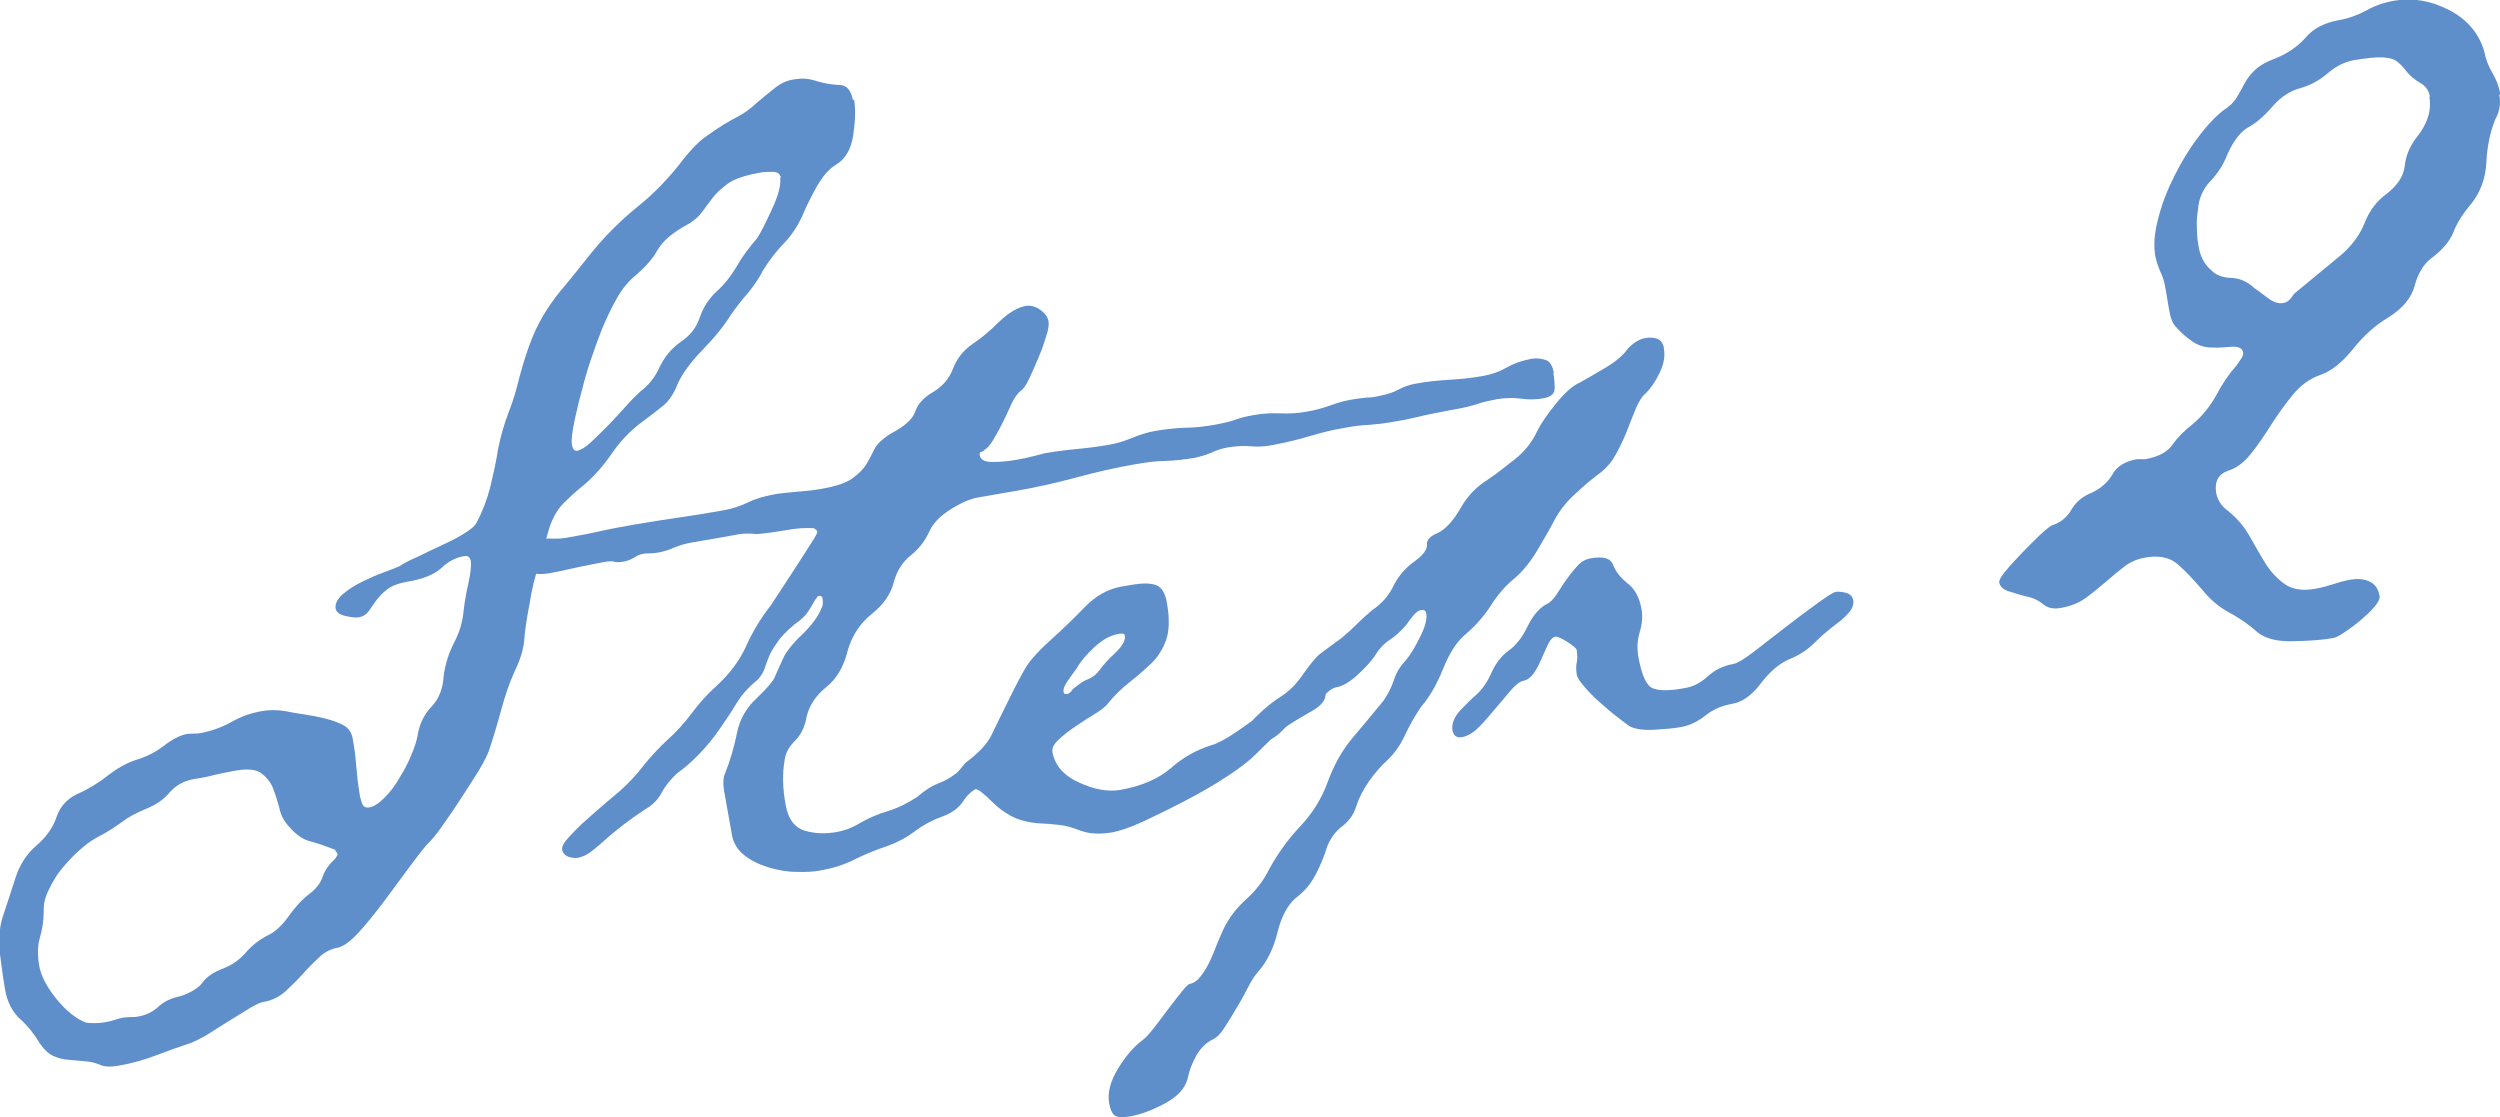
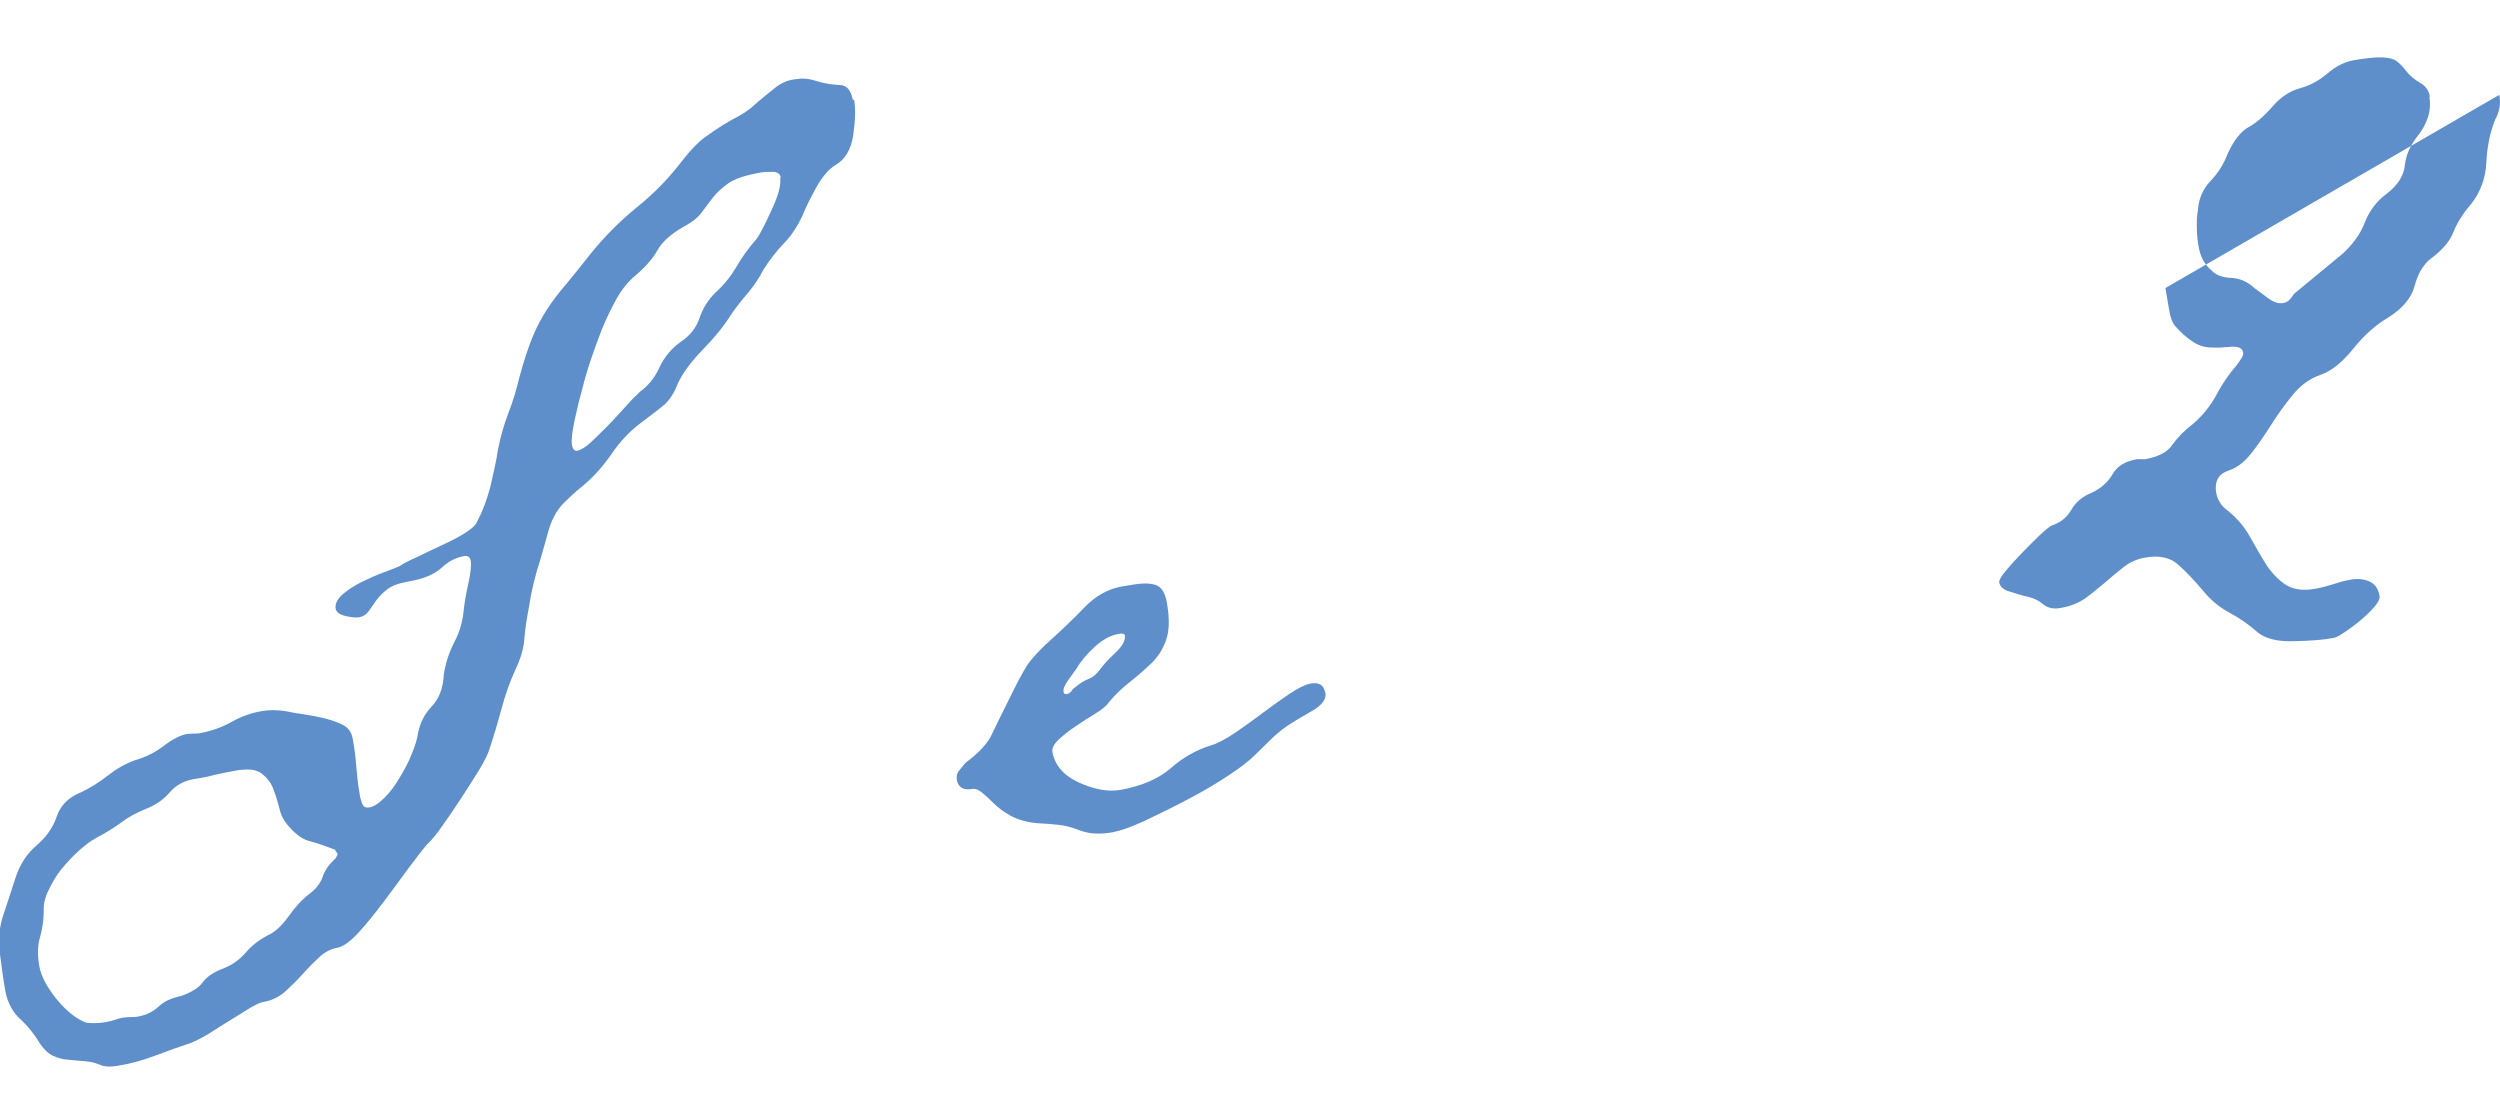
<svg xmlns="http://www.w3.org/2000/svg" id="_レイヤー_2" viewBox="0 0 71.43 31.92">
  <defs>
    <style>.cls-1{fill:#5e8fcb;}</style>
  </defs>
  <g id="_レイアウト">
    <path class="cls-1" d="m24.4,2.83c.05.26.04.6-.02,1.02-.06.42-.23.7-.5.86-.2.12-.38.33-.56.65-.17.31-.31.59-.4.82-.14.29-.31.56-.53.78-.22.23-.41.48-.58.75-.12.24-.27.45-.43.65-.17.19-.33.4-.48.61-.21.34-.48.67-.82,1.02-.33.34-.57.66-.71.96-.11.29-.25.5-.42.64-.17.14-.37.29-.61.47-.34.25-.62.55-.86.9-.24.35-.52.67-.85.94-.21.17-.38.33-.51.46-.13.13-.22.26-.29.4-.07.13-.13.29-.18.48-.05.19-.12.42-.2.71-.16.49-.27.94-.33,1.36-.07.36-.12.68-.14.96-.02.27-.11.57-.27.9-.16.35-.28.71-.38,1.08-.1.37-.21.74-.33,1.11-.05.17-.16.39-.31.64-.16.26-.33.52-.51.8-.18.28-.36.54-.53.78-.17.25-.33.44-.47.57-.11.13-.28.35-.51.66-.23.31-.46.63-.71.96s-.48.62-.72.88c-.24.26-.44.4-.6.43-.18.03-.36.12-.52.27-.16.15-.32.31-.48.49s-.33.34-.5.5c-.18.15-.38.25-.62.29-.08.01-.2.07-.36.16-.16.1-.34.21-.55.34-.21.13-.42.26-.62.39-.21.13-.39.22-.54.28-.33.11-.67.23-1.01.36-.34.13-.7.23-1.06.29-.24.04-.41.03-.53-.03-.15-.06-.29-.09-.45-.1-.15-.01-.3-.03-.45-.04-.15-.01-.29-.05-.43-.11-.13-.06-.25-.17-.37-.34-.16-.27-.35-.51-.57-.71s-.37-.48-.43-.82c-.06-.34-.11-.71-.16-1.11-.04-.4,0-.77.13-1.12.11-.32.21-.65.33-1.01s.31-.66.59-.9.48-.52.58-.83c.11-.32.34-.55.69-.69.27-.13.53-.29.77-.48.24-.19.5-.34.78-.44.28-.08.56-.21.82-.41.26-.2.49-.31.67-.34.05,0,.11-.01.18-.01.07,0,.13,0,.18-.01.32-.06.61-.16.9-.32.28-.16.57-.26.86-.31.21-.04.44-.04.69,0,.14.03.31.06.52.09.21.03.41.07.61.12.2.05.37.11.52.19.15.08.24.21.27.4.05.26.08.52.1.78.02.25.05.53.1.81,0,.05.03.13.06.23.03.1.1.15.21.13.13-.02.28-.12.44-.28.16-.16.31-.36.44-.59.14-.23.25-.44.33-.65.09-.2.14-.38.17-.52.05-.33.18-.61.4-.84.22-.23.33-.53.35-.91.05-.33.15-.64.3-.93.15-.28.24-.59.27-.92.02-.19.06-.44.13-.75.07-.31.09-.53.07-.66-.02-.1-.08-.15-.19-.13-.24.04-.45.15-.65.34-.2.18-.52.32-.97.39-.26.05-.46.12-.59.23-.13.1-.23.21-.31.32-.08.11-.15.21-.21.3-.07.09-.16.15-.29.17-.08.01-.2,0-.37-.04-.17-.04-.26-.11-.28-.21-.02-.13.04-.26.19-.4.15-.13.33-.25.55-.36.21-.1.42-.2.62-.27s.36-.14.46-.18c.12-.08.29-.17.52-.27.22-.11.46-.22.69-.33.24-.11.46-.22.65-.34s.31-.22.35-.31c.16-.3.29-.64.39-1.02.09-.38.17-.74.22-1.07.07-.36.17-.71.3-1.05.13-.33.23-.67.31-1.01.13-.48.26-.87.38-1.16.12-.29.26-.55.41-.78.15-.23.32-.46.53-.7.2-.24.43-.53.7-.87.4-.5.85-.95,1.34-1.35.5-.4.93-.85,1.31-1.35.22-.28.43-.5.62-.64.19-.14.37-.26.53-.36.16-.1.31-.18.46-.26.15-.08.32-.2.5-.37.16-.14.33-.27.5-.41.17-.14.35-.23.56-.26.13-.02.24-.03.34-.02.1.01.2.03.32.07.23.07.45.1.65.11.2,0,.33.15.38.44Zm-14.76,21.57s-.01-.04-.03-.06c-.02-.01-.03-.03-.03-.06-.29-.11-.54-.2-.75-.25-.21-.06-.42-.22-.63-.48-.1-.12-.18-.27-.22-.47-.05-.19-.11-.38-.18-.56-.07-.18-.19-.32-.34-.43-.15-.11-.4-.13-.74-.07-.21.04-.41.08-.59.12-.18.05-.38.09-.59.12-.29.05-.52.18-.7.39-.18.21-.41.36-.69.47-.25.1-.49.23-.7.39-.22.16-.45.3-.7.43-.15.08-.32.21-.5.37-.19.17-.35.35-.5.53s-.26.39-.36.59-.15.4-.14.59c0,.27-.04.53-.11.77-.07.24-.07.51-.02.8s.21.6.49.95c.28.34.56.57.85.68.17.02.34.02.53-.01.11-.02.2-.04.29-.07.09-.03.16-.05.21-.06.08-.01.16-.02.24-.02.08,0,.16,0,.24-.02.21-.04.4-.13.56-.28.16-.15.38-.25.64-.3.31-.11.51-.24.62-.39.11-.15.29-.28.54-.38.28-.1.51-.26.69-.47.18-.21.39-.37.64-.5.2-.09.39-.27.58-.53.18-.26.38-.48.6-.65.19-.14.32-.31.38-.49.06-.19.19-.36.37-.53.04-.06.06-.11.06-.13ZM22.31,5.07c-.02-.1-.1-.16-.23-.16-.14,0-.27,0-.4.03-.39.07-.68.17-.86.29-.18.13-.33.26-.44.4-.11.14-.22.29-.33.44-.11.15-.29.29-.54.42-.34.2-.58.41-.72.65-.13.24-.34.48-.62.72-.21.17-.4.4-.55.67-.15.27-.29.56-.42.87-.12.31-.23.61-.33.91-.1.3-.18.58-.24.83-.05.17-.12.44-.2.81-.08.37-.11.62-.09.75s.07.19.15.18c.1-.02.24-.1.4-.25.16-.15.33-.32.5-.49.17-.18.34-.36.49-.53.16-.18.3-.32.41-.42.24-.18.43-.41.56-.71.14-.29.34-.53.61-.72.27-.18.44-.41.53-.68.09-.27.24-.51.44-.71.26-.23.46-.49.62-.76.15-.27.35-.53.57-.79.11-.15.25-.44.44-.85.19-.41.26-.71.23-.89Z" />
-     <path class="cls-1" d="m44.38,10.64c.03.16.04.31.04.46,0,.15-.11.24-.32.28-.21.04-.43.04-.65.01-.22-.03-.44-.02-.65.01-.21.04-.41.08-.58.14-.18.06-.39.11-.62.15l-.32.06c-.26.05-.52.1-.76.16-.25.06-.5.11-.76.15-.21.04-.43.06-.66.08-.23.01-.45.04-.66.08-.37.06-.72.15-1.05.25-.33.1-.69.18-1.05.25-.21.04-.42.05-.62.03-.21-.02-.41,0-.62.03-.18.03-.34.08-.48.15-.14.06-.3.11-.48.15-.29.05-.57.08-.84.09-.27,0-.55.04-.84.09-.58.1-1.15.23-1.7.38-.56.15-1.12.28-1.7.38l-1.1.19c-.24.04-.51.16-.81.35-.3.19-.5.4-.6.63-.12.26-.29.49-.53.68-.24.19-.39.44-.48.75-.08.34-.29.65-.63.92s-.57.63-.69,1.05c-.11.45-.31.8-.61,1.04-.3.24-.48.52-.56.83-.05.31-.17.54-.34.71-.17.17-.27.35-.29.54-.07.39-.06.82.03,1.3.07.39.25.63.53.72.29.09.6.1.94.04.21-.04.41-.11.61-.23.27-.16.55-.28.85-.37.29-.09.57-.23.84-.41.19-.17.39-.3.62-.39.23-.09.43-.22.62-.39.19-.17.41-.35.67-.55.26-.19.51-.31.75-.36.08-.01.18,0,.29.03.11.03.18.1.2.21,0,.05-.04.14-.14.25-.1.11-.22.23-.37.35-.14.12-.29.23-.43.32-.15.09-.26.16-.33.2-.25.1-.45.25-.57.45-.13.2-.33.35-.61.45-.28.1-.54.24-.78.42-.24.18-.5.32-.78.42-.33.11-.65.24-.95.39-.3.15-.62.25-.96.31-.21.04-.45.05-.71.04-.26,0-.52-.05-.79-.13-.26-.08-.49-.19-.69-.35-.19-.15-.31-.35-.35-.59l-.21-1.18c-.05-.26-.04-.45.02-.57.15-.38.26-.76.34-1.16.08-.39.27-.72.58-1,.28-.27.44-.46.49-.57.05-.12.14-.32.28-.62.1-.18.28-.4.54-.64.25-.25.43-.49.52-.72.04-.06.05-.16.03-.29,0-.05-.05-.07-.13-.06l-.1.14c-.08.15-.16.27-.22.36-.07.09-.18.19-.35.31-.24.2-.41.38-.51.54-.11.16-.19.29-.23.41-.05.12-.09.23-.12.33-.04.1-.1.2-.19.3-.26.21-.46.43-.61.68s-.31.49-.48.73c-.17.25-.36.48-.56.69-.2.21-.42.41-.66.58-.18.17-.33.35-.43.54-.1.19-.25.35-.44.46-.46.3-.87.61-1.24.95-.12.1-.23.2-.35.29-.12.09-.24.14-.37.17-.08.01-.17,0-.27-.03-.1-.04-.16-.11-.18-.21-.01-.08.05-.2.2-.36.15-.16.31-.33.5-.49.19-.17.37-.33.56-.49.19-.16.32-.27.39-.33.26-.23.49-.48.68-.73.2-.25.43-.5.68-.73.26-.23.49-.49.7-.77.21-.28.44-.54.7-.77.37-.34.65-.71.84-1.12.18-.41.42-.81.71-1.18.04-.06.13-.2.27-.41.14-.21.29-.44.45-.69.16-.24.3-.47.43-.67.13-.2.19-.31.18-.34,0-.03-.04-.06-.1-.1-.24-.01-.51,0-.8.06-.29.05-.57.09-.83.11-.17-.02-.33-.02-.49,0-.16.03-.34.06-.55.1l-.87.15c-.16.03-.31.08-.46.14-.15.07-.3.11-.46.14-.08.01-.15.02-.22.02-.07,0-.14,0-.22.02-.05,0-.13.04-.23.1-.1.06-.19.09-.27.11-.16.03-.26.03-.3.01-.04-.02-.15-.02-.3.01-.29.05-.56.11-.8.16-.25.06-.5.11-.76.16-.13.02-.27.03-.41.01-.14-.02-.22-.1-.25-.26-.03-.18-.03-.34.02-.47.04-.13.17-.21.38-.25.13-.02.25-.03.36-.02.11,0,.23,0,.36-.02.34-.06.67-.12.98-.19.31-.07.64-.13.98-.19.42-.07.84-.14,1.26-.2.42-.06.86-.13,1.3-.21.24-.04.47-.12.69-.22.22-.11.47-.18.73-.23.21-.04.44-.06.68-.08.24-.02.46-.04.68-.08.42-.07.72-.17.9-.3.18-.13.31-.26.4-.4.08-.14.16-.28.23-.43.07-.15.23-.3.47-.45.4-.21.63-.42.7-.63.07-.22.24-.4.51-.56.27-.16.46-.38.57-.67.11-.29.3-.53.57-.71.22-.15.47-.35.74-.62.28-.27.54-.42.77-.46.13-.02.27.01.41.11.14.1.22.21.24.34.01.08,0,.22-.07.42-.06.2-.13.4-.22.61-.09.21-.17.4-.26.59-.09.19-.17.31-.24.35-.12.1-.21.24-.29.42-.08.18-.16.35-.25.53-.09.18-.18.34-.26.47s-.16.23-.24.27c-.02.03-.05.05-.09.06-.04,0-.05.04-.05.09.02.13.14.2.36.2.22,0,.44-.02.68-.06.18-.03.35-.07.51-.11.16-.04.26-.07.31-.08.29-.05.59-.09.91-.12.32-.03.62-.07.91-.12.24-.04.46-.11.68-.2.21-.09.44-.16.67-.2.29-.05.58-.08.86-.09.28,0,.57-.04.86-.09.21-.04.4-.08.56-.14.16-.06.34-.1.52-.13.26-.05.52-.06.76-.05.25.01.5,0,.76-.05.24-.04.46-.1.68-.18.22-.08.43-.14.64-.17.13-.02.26-.04.38-.05.12,0,.25-.02.38-.05.21-.04.39-.1.54-.18.15-.08.31-.14.5-.17.31-.06.63-.09.96-.11.32-.02.64-.05.96-.11.24-.04.46-.12.67-.24s.45-.2.71-.25c.13-.02.26-.01.39.03.13.04.21.17.25.38Z" />
    <path class="cls-1" d="m37.87,19.79c.03.18-.09.35-.36.51-.27.16-.47.27-.59.35-.2.12-.38.26-.55.42-.17.17-.34.33-.5.49-.16.16-.42.37-.79.61-.36.24-.76.47-1.18.69-.42.22-.83.42-1.21.6-.39.18-.69.28-.9.32-.34.06-.64.05-.9-.04-.23-.09-.44-.15-.62-.17-.18-.02-.39-.04-.64-.05-.3-.03-.55-.1-.75-.21-.2-.11-.36-.23-.49-.36-.13-.13-.24-.23-.34-.31-.1-.08-.18-.11-.26-.1-.26.05-.41-.04-.45-.25-.02-.1,0-.2.07-.28.07-.08.12-.15.17-.21.38-.28.63-.55.75-.8.12-.25.29-.6.51-1.04.2-.41.37-.73.5-.94.14-.21.38-.47.73-.78.3-.27.61-.57.92-.89.31-.32.66-.52,1.05-.59l.36-.06c.24-.04.44-.04.61.01.17.05.28.22.33.51.08.45.07.8-.02,1.06-.09.26-.23.48-.41.66-.19.18-.39.36-.62.54-.23.18-.43.37-.61.59-.06.09-.19.2-.37.31-.18.11-.37.23-.56.36-.2.13-.36.26-.5.39s-.2.25-.18.36c.07.37.31.66.74.86s.83.28,1.2.22c.6-.11,1.08-.31,1.44-.62.35-.31.73-.52,1.14-.65.21-.06.44-.19.71-.37.26-.18.53-.37.79-.57.26-.19.52-.38.76-.54s.44-.26.6-.29c.24-.04.37.04.41.25Zm-5.73-1.63c0-.05-.07-.07-.17-.05-.24.04-.46.16-.69.37-.22.2-.4.41-.52.62-.04.06-.12.17-.23.32-.11.15-.16.27-.14.35,0,.05.04.07.09.06.05,0,.09-.04.13-.08.03-.05.07-.09.12-.12.12-.1.24-.18.37-.23.13-.05.23-.14.32-.26.09-.12.23-.29.44-.48.21-.2.3-.36.28-.5Z" />
-     <path class="cls-1" d="m47.54,9.96c.04.21,0,.44-.12.69-.12.25-.25.44-.39.58-.12.1-.21.25-.29.44-.08.19-.16.4-.25.63-.09.23-.2.46-.31.66-.11.21-.25.38-.42.52-.24.18-.49.38-.74.62-.26.23-.46.49-.6.75-.14.27-.31.56-.5.88-.19.32-.4.58-.63.78-.26.21-.49.47-.68.77-.19.3-.43.58-.71.82-.26.21-.48.54-.66.99-.18.45-.39.82-.64,1.11-.17.25-.32.51-.45.79-.13.28-.29.52-.5.72-.19.17-.37.38-.54.62-.17.25-.29.48-.36.71-.07.23-.2.41-.39.56-.19.14-.33.33-.43.56-.09.29-.2.56-.34.83-.14.27-.33.49-.57.67-.23.2-.41.53-.52.98-.11.45-.29.82-.54,1.11-.09.1-.19.24-.29.44-.1.19-.21.4-.34.61-.12.21-.24.4-.35.57-.11.17-.21.27-.31.32-.2.09-.36.25-.49.47-.12.22-.21.45-.25.67-.08.29-.31.52-.67.71-.36.19-.67.3-.93.35-.21.04-.36.04-.45,0-.09-.04-.15-.16-.19-.37-.05-.29.03-.62.25-.98.22-.36.45-.63.69-.81.1-.07.21-.19.34-.36.13-.17.27-.35.41-.54.14-.19.27-.35.38-.49.11-.14.19-.22.24-.23.11-.02.21-.09.31-.22.1-.13.19-.28.27-.45.08-.18.15-.35.21-.51.07-.16.12-.28.16-.37.16-.33.38-.62.66-.87.28-.25.5-.54.66-.87.25-.45.54-.85.88-1.21.34-.36.61-.78.79-1.28.18-.49.42-.91.7-1.24.28-.33.58-.69.89-1.07.13-.19.23-.39.3-.6.07-.22.19-.4.35-.57.11-.13.24-.34.39-.64.15-.3.21-.52.18-.68-.01-.08-.06-.11-.14-.1-.08.01-.16.07-.23.16-.08.1-.14.17-.18.24-.16.19-.32.34-.49.45s-.32.27-.44.48c-.11.15-.27.33-.49.53-.22.2-.42.32-.61.35-.11.02-.24.12-.41.32-.17.19-.33.33-.48.41-.2.09-.4.24-.59.45-.19.21-.38.33-.56.36-.24.04-.37-.04-.41-.25-.03-.18.03-.34.2-.48.23-.23.46-.41.68-.55s.43-.34.62-.62c.22-.31.38-.51.5-.6s.32-.24.61-.45c.17-.14.31-.27.44-.4s.27-.26.44-.4c.27-.18.47-.41.61-.7.14-.28.34-.51.61-.7.24-.18.35-.33.34-.47s.1-.25.33-.34c.22-.12.43-.35.63-.7.2-.35.45-.61.77-.81.27-.18.53-.39.81-.61.27-.22.47-.48.61-.78.1-.21.28-.47.53-.78.26-.32.48-.52.69-.61.22-.12.47-.27.76-.44.28-.17.49-.35.62-.54.16-.16.32-.26.48-.29.13-.02.25-.02.35.02.1.04.16.12.19.25Zm5.41,7.17c.02.13-.02.25-.12.37-.1.11-.2.21-.3.28-.24.18-.47.37-.69.59s-.47.37-.75.48c-.28.13-.54.36-.79.69-.25.33-.52.52-.81.57-.29.05-.55.16-.77.34-.23.18-.47.29-.73.33-.16.03-.4.05-.72.07-.32.02-.56-.02-.71-.1-.09-.06-.22-.16-.37-.28-.16-.12-.32-.26-.5-.42-.18-.16-.32-.31-.44-.45-.12-.14-.19-.25-.2-.33-.02-.13-.02-.25,0-.34s.02-.21,0-.35c0-.05-.1-.13-.27-.24-.17-.11-.28-.15-.33-.15-.08.01-.15.08-.21.2-.06.12-.12.26-.19.42-.07.16-.14.3-.23.43-.09.12-.18.19-.29.21-.1.02-.22.11-.36.27-.13.16-.28.33-.44.52-.16.19-.31.37-.47.53s-.32.26-.48.29c-.16.03-.25-.04-.28-.19-.03-.18.04-.37.22-.57.18-.19.33-.34.45-.44.19-.17.33-.38.44-.63.11-.25.26-.46.48-.63.22-.15.4-.38.55-.69.15-.31.33-.53.55-.65.1-.04.19-.14.28-.27s.17-.27.27-.41.2-.27.32-.4c.11-.13.25-.21.41-.23.34-.06.55,0,.62.19.07.19.21.36.4.52.21.15.35.4.41.74.04.21.02.43-.05.66-.07.23-.08.46-.04.7.09.5.21.79.38.89.17.09.5.1,1,0,.21-.04.41-.15.61-.33.2-.18.44-.3.73-.35.11-.02.29-.13.57-.34.27-.21.57-.44.89-.69.32-.25.63-.48.92-.69.29-.21.47-.33.55-.34.08-.01.17,0,.29.03.11.03.18.1.2.21Z" />
-     <path class="cls-1" d="m71.41,2.71c.05.26,0,.5-.12.71-.15.38-.23.79-.25,1.22-.02.44-.16.83-.42,1.17-.25.29-.42.56-.52.82-.1.26-.32.52-.66.77-.21.17-.36.43-.45.77-.09.34-.34.64-.75.9-.34.2-.68.49-1,.89-.32.4-.64.65-.94.75-.31.11-.57.3-.79.57-.22.27-.43.56-.62.86-.19.3-.38.58-.58.83s-.42.41-.65.48c-.28.1-.39.31-.34.63.04.21.15.38.33.51.25.2.46.44.62.72.16.28.31.55.46.79.15.24.34.44.55.59.22.15.51.2.88.13.18-.03.35-.08.51-.13.15-.05.32-.1.5-.13.18-.03.36-.02.52.05.16.07.26.2.3.42.01.08-.04.18-.15.31-.11.13-.24.25-.38.37-.14.12-.29.23-.45.34s-.27.17-.35.18c-.26.05-.63.08-1.1.09-.47.02-.82-.07-1.04-.24-.26-.23-.53-.42-.83-.58-.3-.16-.55-.38-.76-.64-.24-.28-.47-.53-.7-.73-.22-.2-.54-.27-.93-.2-.24.04-.44.13-.62.27-.18.14-.36.29-.53.44-.18.15-.36.3-.55.44-.19.14-.43.24-.72.29-.21.04-.38,0-.51-.11-.13-.11-.3-.19-.53-.23-.12-.03-.26-.08-.43-.13-.17-.05-.27-.14-.29-.27,0-.05.05-.16.19-.32.13-.16.29-.33.46-.51.17-.18.34-.34.5-.5.16-.15.28-.25.36-.29.23-.07.42-.22.55-.44.13-.23.33-.39.58-.49.28-.13.47-.31.6-.53.12-.22.35-.37.7-.43h.24c.37-.07.62-.2.76-.4.14-.2.34-.41.6-.61.28-.24.5-.52.67-.83.16-.31.36-.6.58-.85.04-.06.09-.12.13-.19.04-.06.06-.12.05-.17-.02-.13-.15-.18-.37-.16s-.38.03-.46.02c-.22.01-.41-.04-.6-.16-.18-.12-.34-.26-.48-.42-.1-.09-.17-.27-.21-.53l-.1-.59c-.03-.18-.08-.34-.15-.48-.06-.14-.11-.29-.14-.44-.05-.29-.03-.64.08-1.05.1-.41.26-.82.46-1.22.2-.4.42-.77.68-1.11.25-.34.5-.6.73-.78.17-.11.3-.23.38-.37.08-.14.16-.27.23-.41.07-.13.17-.26.3-.38.13-.12.32-.23.57-.32.35-.14.64-.34.87-.6.22-.26.54-.42.93-.49.29-.05.56-.15.8-.28.25-.14.51-.23.8-.28.53-.09,1.05,0,1.57.27.52.27.85.67,1,1.18.04.21.11.41.23.61.12.2.19.4.23.61Zm-1.98.06c-.03-.16-.1-.28-.23-.37-.21-.12-.36-.25-.45-.37-.09-.12-.18-.21-.27-.28s-.23-.1-.41-.11-.45.02-.82.08c-.26.05-.51.17-.75.38-.24.2-.49.34-.78.42-.29.08-.54.24-.77.5-.25.29-.48.49-.7.61-.22.12-.42.37-.6.76-.11.29-.27.55-.49.78-.22.23-.34.51-.36.83-.03.17-.04.35-.03.53,0,.19.02.36.05.52.05.29.17.51.36.67.13.14.32.21.57.22.25.01.47.11.66.29.09.06.22.16.38.28.16.12.3.17.43.15.08-.01.14-.04.19-.09s.09-.1.13-.17l1.38-1.14c.3-.27.52-.57.65-.91.13-.33.34-.61.63-.82.31-.24.48-.51.51-.8.03-.29.15-.56.34-.81.31-.38.43-.77.36-1.16Z" />
+     <path class="cls-1" d="m71.41,2.71c.05.26,0,.5-.12.71-.15.38-.23.79-.25,1.22-.02.44-.16.83-.42,1.17-.25.29-.42.56-.52.82-.1.26-.32.52-.66.77-.21.17-.36.43-.45.77-.09.34-.34.64-.75.9-.34.2-.68.49-1,.89-.32.4-.64.65-.94.75-.31.11-.57.3-.79.57-.22.27-.43.56-.62.86-.19.3-.38.58-.58.83s-.42.41-.65.48c-.28.1-.39.31-.34.63.04.21.15.38.33.51.25.2.46.44.62.72.16.28.31.55.46.79.15.24.34.44.55.59.22.15.51.2.88.13.18-.03.35-.08.51-.13.15-.05.32-.1.5-.13.18-.03.36-.02.52.05.16.07.26.2.3.42.01.08-.04.18-.15.31-.11.13-.24.25-.38.37-.14.12-.29.23-.45.34s-.27.17-.35.18c-.26.05-.63.08-1.1.09-.47.02-.82-.07-1.04-.24-.26-.23-.53-.42-.83-.58-.3-.16-.55-.38-.76-.64-.24-.28-.47-.53-.7-.73-.22-.2-.54-.27-.93-.2-.24.04-.44.13-.62.27-.18.14-.36.29-.53.44-.18.15-.36.3-.55.44-.19.14-.43.24-.72.29-.21.04-.38,0-.51-.11-.13-.11-.3-.19-.53-.23-.12-.03-.26-.08-.43-.13-.17-.05-.27-.14-.29-.27,0-.05.05-.16.19-.32.13-.16.29-.33.46-.51.17-.18.34-.34.5-.5.16-.15.28-.25.36-.29.23-.07.42-.22.55-.44.13-.23.33-.39.58-.49.28-.13.47-.31.6-.53.12-.22.35-.37.7-.43h.24c.37-.07.62-.2.76-.4.14-.2.34-.41.6-.61.28-.24.5-.52.67-.83.16-.31.36-.6.58-.85.04-.06.09-.12.13-.19.04-.06.06-.12.05-.17-.02-.13-.15-.18-.37-.16s-.38.03-.46.02c-.22.01-.41-.04-.6-.16-.18-.12-.34-.26-.48-.42-.1-.09-.17-.27-.21-.53l-.1-.59Zm-1.98.06c-.03-.16-.1-.28-.23-.37-.21-.12-.36-.25-.45-.37-.09-.12-.18-.21-.27-.28s-.23-.1-.41-.11-.45.02-.82.08c-.26.05-.51.17-.75.38-.24.2-.49.34-.78.42-.29.08-.54.24-.77.5-.25.29-.48.49-.7.61-.22.12-.42.37-.6.76-.11.29-.27.55-.49.78-.22.23-.34.51-.36.83-.03.17-.04.35-.03.53,0,.19.02.36.05.52.05.29.17.51.36.67.13.14.32.21.57.22.25.01.47.11.66.29.09.06.22.16.38.28.16.12.3.17.43.15.08-.01.14-.04.19-.09s.09-.1.13-.17l1.38-1.14c.3-.27.52-.57.65-.91.13-.33.34-.61.63-.82.31-.24.48-.51.51-.8.03-.29.15-.56.34-.81.31-.38.43-.77.36-1.16Z" />
  </g>
</svg>